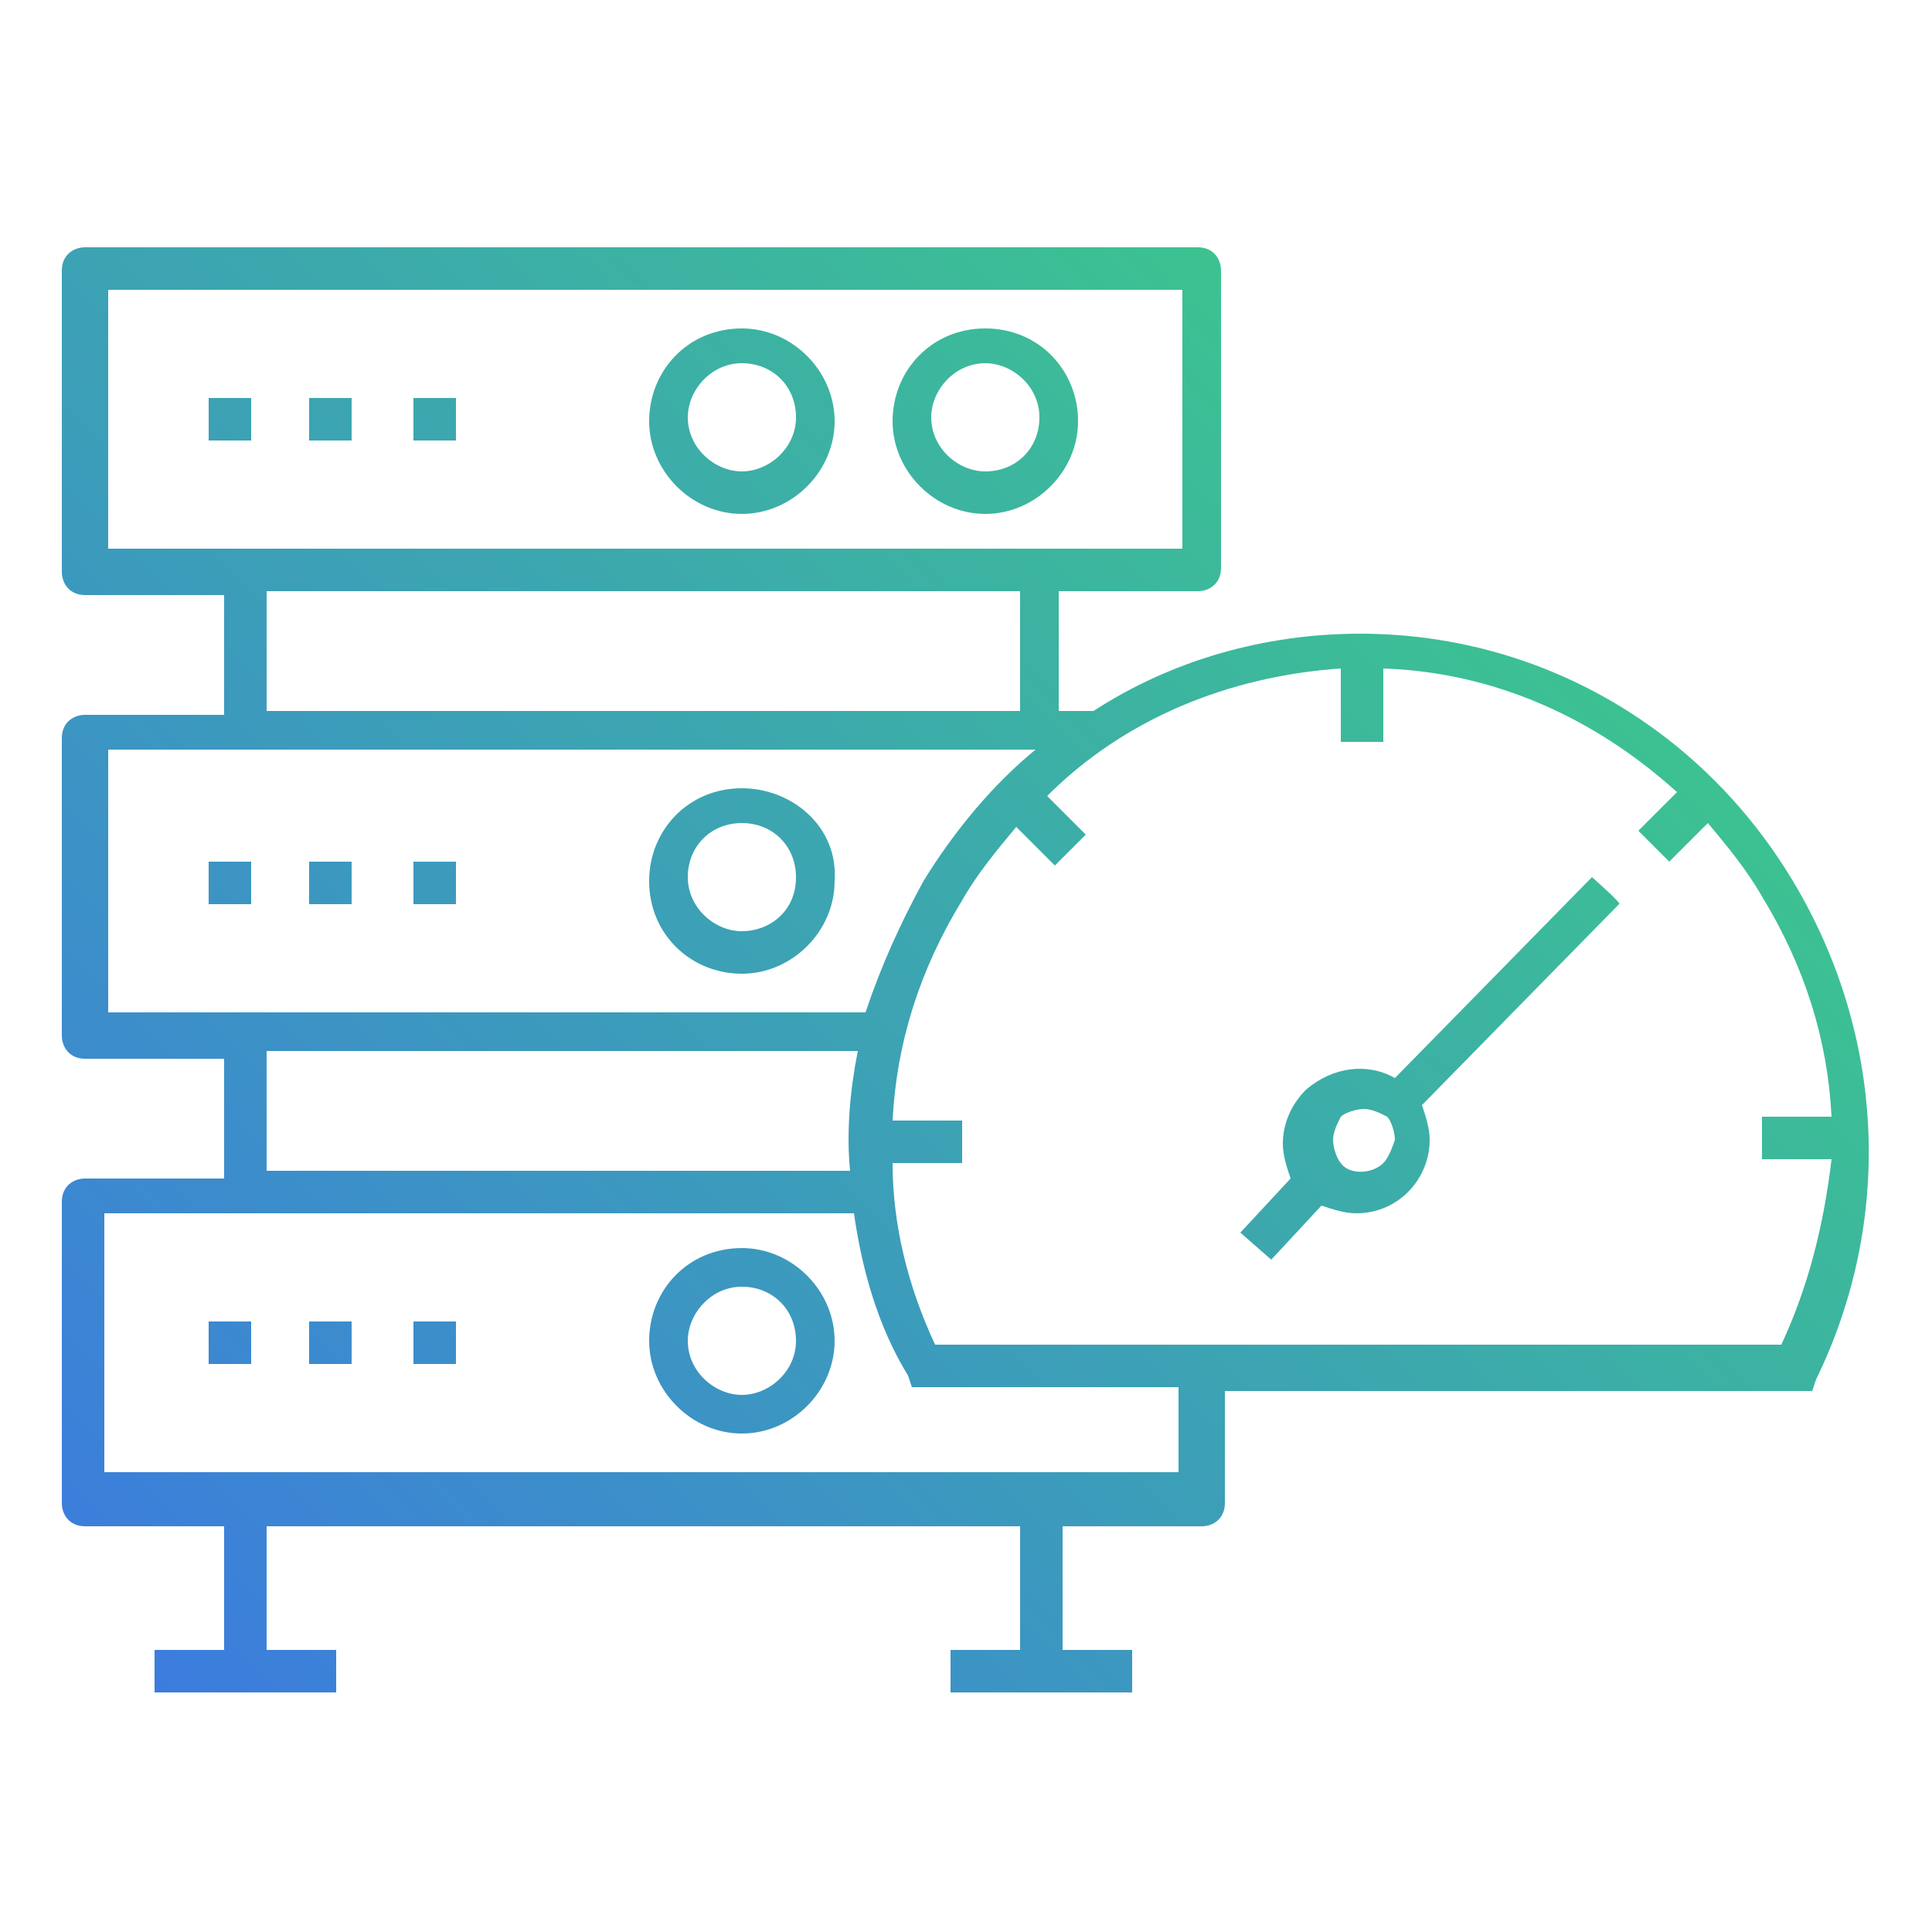
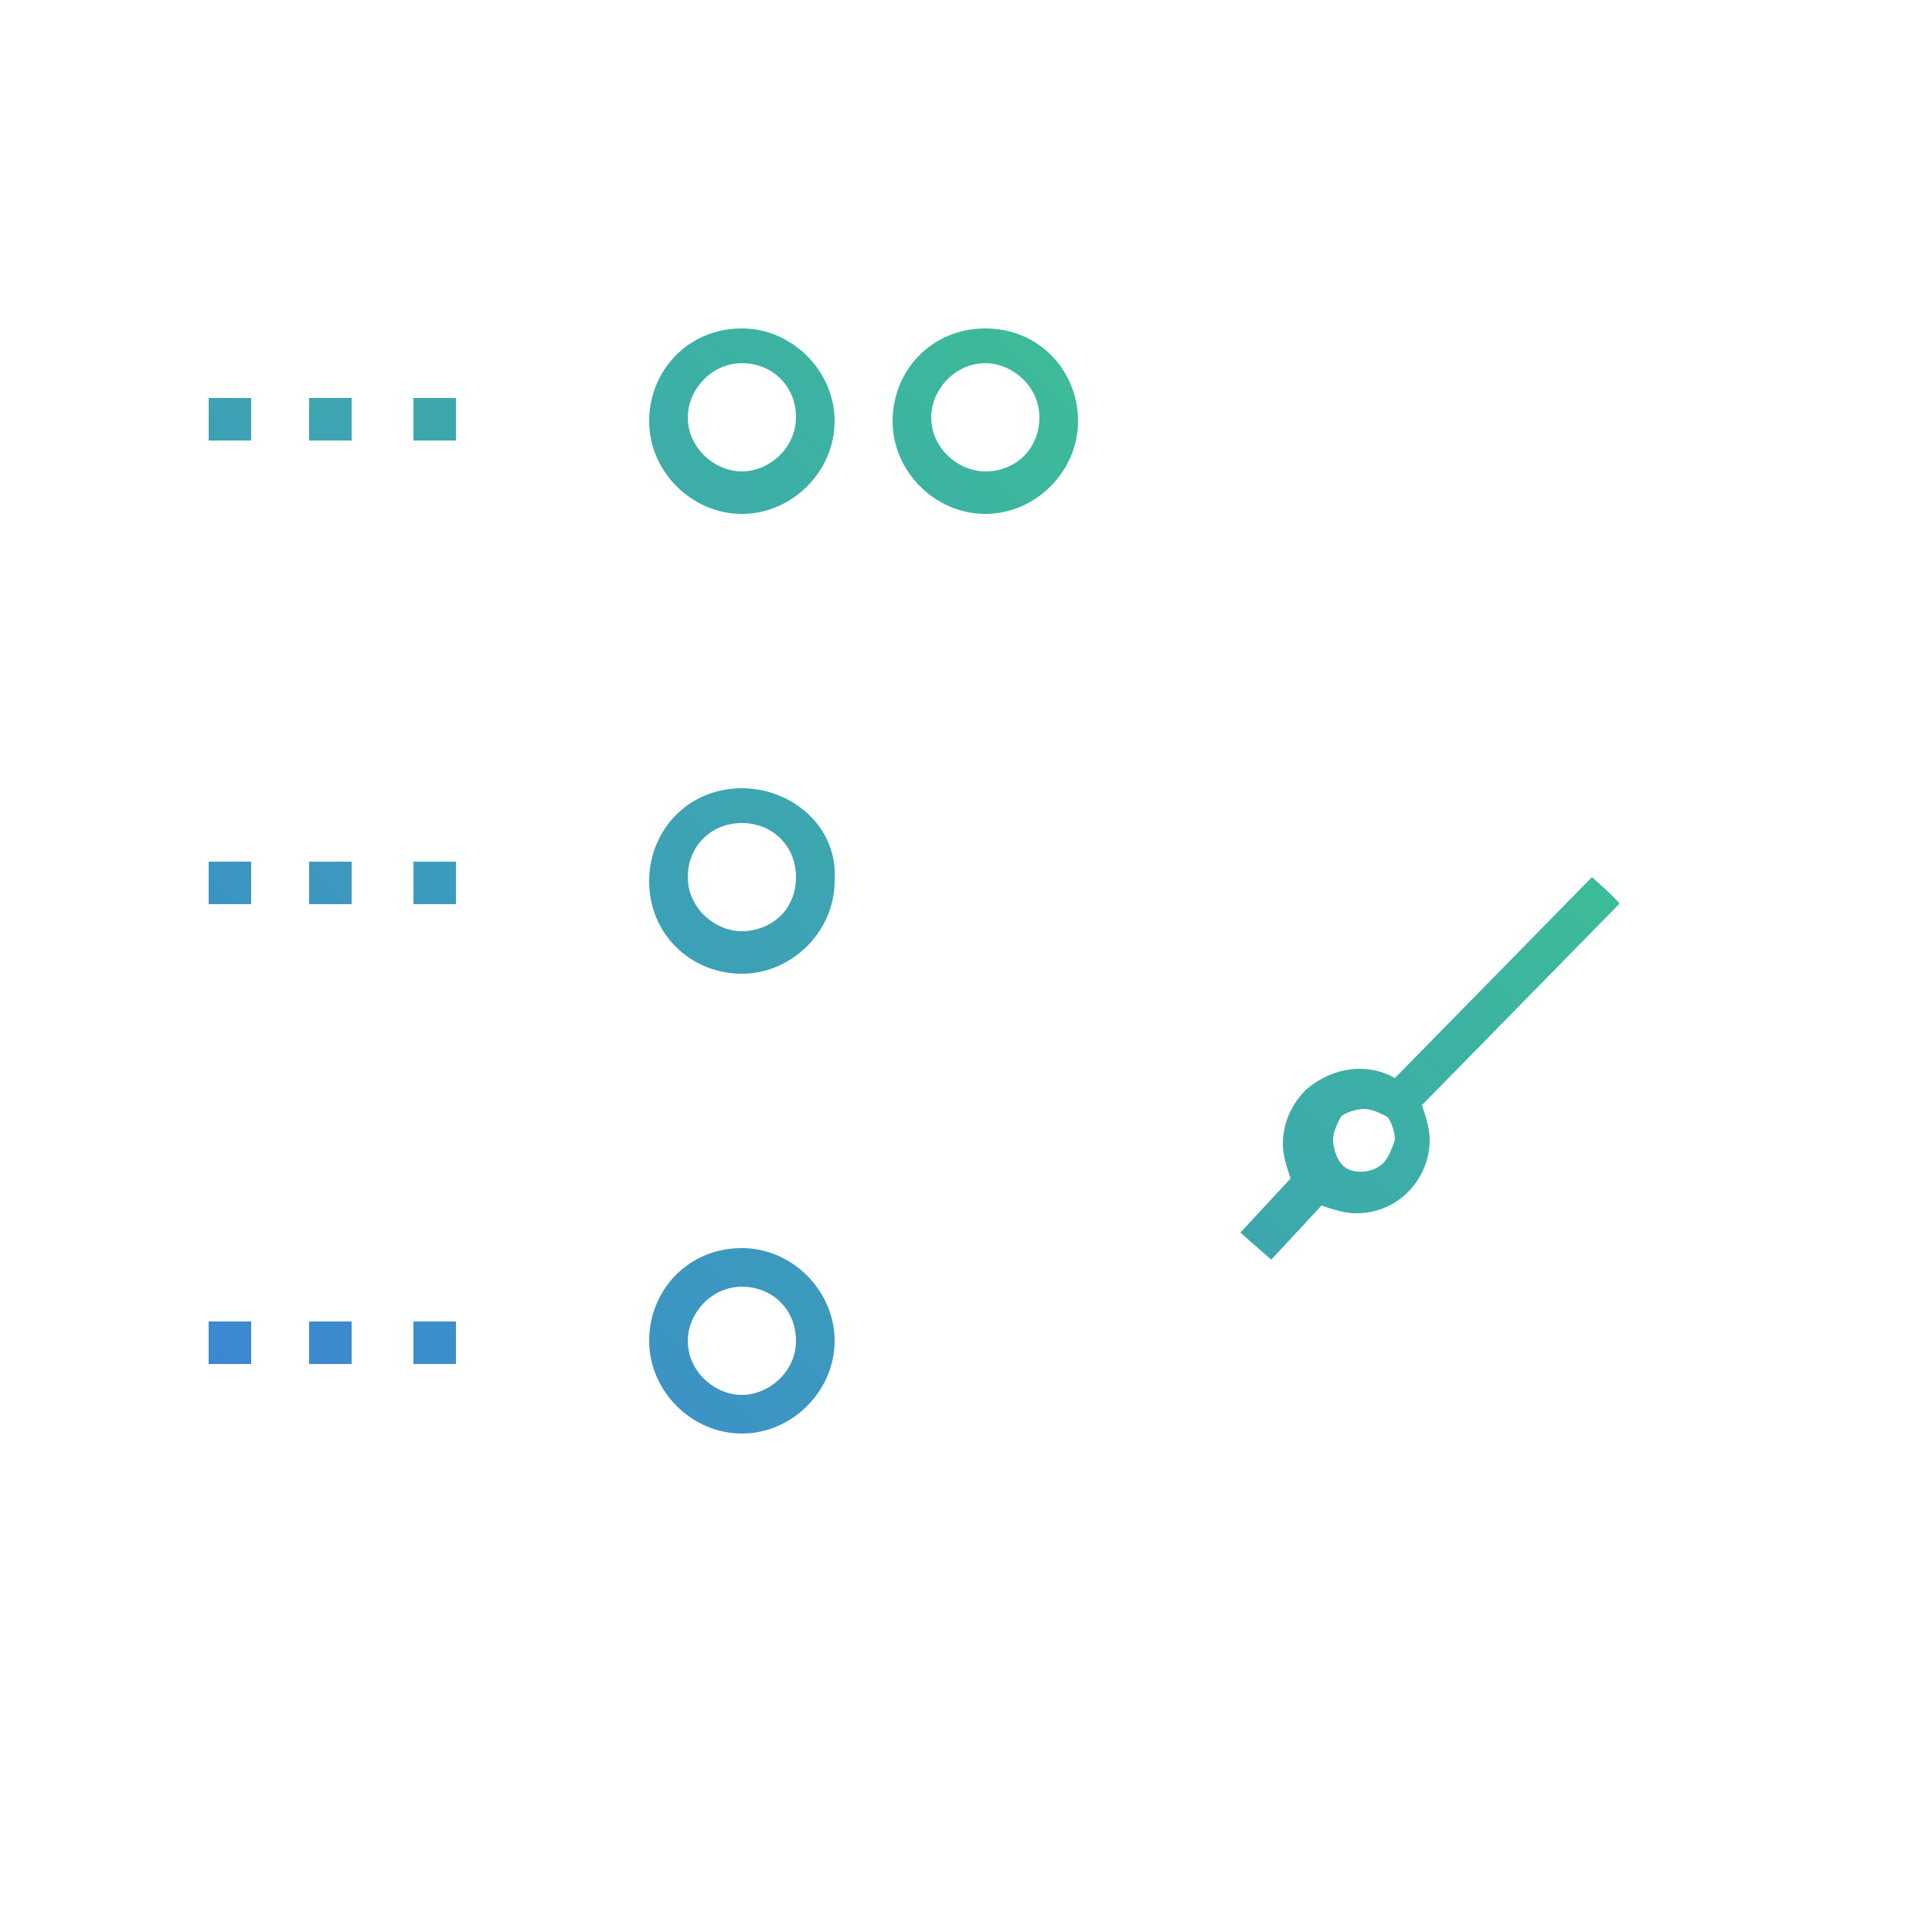
<svg xmlns="http://www.w3.org/2000/svg" version="1.1" id="Layer_1" x="0px" y="0px" width="50px" height="50px" viewBox="0 0 50 50" enable-background="new 0 0 50 50" xml:space="preserve">
  <g>
    <linearGradient id="SVGID_1_" gradientUnits="userSpaceOnUse" x1="-2.063" y1="47.673" x2="35.907" y2="9.703">
      <stop offset="0" style="stop-color:#3C71EA" />
      <stop offset="1" style="stop-color:#3CC48F" />
    </linearGradient>
-     <path fill="url(#SVGID_1_)" d="M46.4,22.8c-2.4-4-6.6-6.4-11.2-6.4c-2.5,0-4.9,0.7-6.9,2h-0.9v-3.1h3.6c0.3,0,0.6-0.2,0.6-0.6V7   c0-0.3-0.2-0.6-0.6-0.6H2.2C1.9,6.4,1.6,6.6,1.6,7v7.8c0,0.3,0.2,0.6,0.6,0.6h3.6v3.1H2.2c-0.3,0-0.6,0.2-0.6,0.6v7.7   c0,0.3,0.2,0.6,0.6,0.6h3.6v3.1H2.2c-0.3,0-0.6,0.2-0.6,0.6v7.8c0,0.3,0.2,0.6,0.6,0.6h3.6v3.2H4v1.1h4.7v-1.1H6.9v-3.2h19.5v3.2   h-1.8v1.1h4.7v-1.1h-1.8v-3.2h3.6c0.3,0,0.6-0.2,0.6-0.6V36h15.2l0.1-0.3C49,31.6,48.8,26.8,46.4,22.8z M2.8,7.5h27.8v6.7H2.8   L2.8,7.5z M6.9,15.3h19.5v3.1H6.9V15.3z M2.8,19.4h24c-1.1,0.9-2.1,2.1-2.9,3.4c-0.6,1.1-1.1,2.2-1.5,3.4H2.8L2.8,19.4z M6.9,27.2   h15.3c-0.2,1-0.3,2.1-0.2,3.1H6.9V27.2z M30.5,38.1H2.7v-6.7h19.4c0.2,1.4,0.6,2.9,1.4,4.2l0.1,0.3h6.9V38.1z M46.1,34.8H24.2   c-0.7-1.5-1.1-3.1-1.1-4.7h1.8v-1.1h-1.8c0.1-2,0.7-3.9,1.8-5.7c0.4-0.7,0.9-1.3,1.4-1.9l1,1l0.8-0.8l-1-1c2-2,4.7-3.1,7.6-3.3v1.9   h1.1v-1.9c2.9,0.1,5.5,1.3,7.6,3.2l-1,1l0.8,0.8l1-1c0.5,0.6,1,1.2,1.4,1.9c1.1,1.8,1.7,3.7,1.8,5.7h-1.8v1.1h1.8   C47.2,31.7,46.8,33.3,46.1,34.8z" />
    <linearGradient id="SVGID_2_" gradientUnits="userSpaceOnUse" x1="-4.324" y1="45.812" x2="34.141" y2="7.347">
      <stop offset="0" style="stop-color:#3C71EA" />
      <stop offset="1" style="stop-color:#3CC48F" />
    </linearGradient>
    <path fill="url(#SVGID_2_)" d="M41.2,22.7l-5.1,5.2c-0.7-0.4-1.6-0.3-2.3,0.3c-0.4,0.4-0.6,0.9-0.6,1.4c0,0.3,0.1,0.6,0.2,0.9   l-1.3,1.4l0.8,0.7l1.3-1.4c0.3,0.1,0.6,0.2,0.9,0.2c1.1,0,1.9-0.9,1.9-1.9c0-0.3-0.1-0.6-0.2-0.9l5.1-5.2   C42,23.4,41.2,22.7,41.2,22.7z M35.8,30.1c-0.3,0.3-0.9,0.3-1.1,0c-0.1-0.1-0.2-0.4-0.2-0.6c0-0.2,0.1-0.4,0.2-0.6   c0.1-0.1,0.4-0.2,0.6-0.2c0.2,0,0.4,0.1,0.6,0.2c0.1,0.1,0.2,0.4,0.2,0.6C36,29.8,35.9,30,35.8,30.1z M8,22.3h1.1v1.1H8V22.3z    M5.4,22.3h1.1v1.1H5.4V22.3z M10.7,22.3h1.1v1.1h-1.1V22.3z M10.7,10.3h1.1v1.1h-1.1V10.3z M5.4,10.3h1.1v1.1H5.4V10.3z M8,10.3   h1.1v1.1H8V10.3z M8,34.2h1.1v1.1H8V34.2z M5.4,34.2h1.1v1.1H5.4V34.2z M10.7,34.2h1.1v1.1h-1.1V34.2z M19.2,8.5   c-1.4,0-2.4,1.1-2.4,2.4s1.1,2.4,2.4,2.4s2.4-1.1,2.4-2.4S20.5,8.5,19.2,8.5z M19.2,12.2c-0.7,0-1.4-0.6-1.4-1.4   c0-0.7,0.6-1.4,1.4-1.4s1.4,0.6,1.4,1.4C20.6,11.6,19.9,12.2,19.2,12.2z M25.5,8.5c-1.4,0-2.4,1.1-2.4,2.4s1.1,2.4,2.4,2.4   s2.4-1.1,2.4-2.4S26.9,8.5,25.5,8.5z M25.5,12.2c-0.7,0-1.4-0.6-1.4-1.4c0-0.7,0.6-1.4,1.4-1.4c0.7,0,1.4,0.6,1.4,1.4   C26.9,11.6,26.3,12.2,25.5,12.2z M19.2,20.4c-1.4,0-2.4,1.1-2.4,2.4c0,1.4,1.1,2.4,2.4,2.4s2.4-1.1,2.4-2.4   C21.7,21.4,20.5,20.4,19.2,20.4z M19.2,24.1c-0.7,0-1.4-0.6-1.4-1.4s0.6-1.4,1.4-1.4s1.4,0.6,1.4,1.4   C20.6,23.6,19.9,24.1,19.2,24.1z M19.2,32.3c-1.4,0-2.4,1.1-2.4,2.4s1.1,2.4,2.4,2.4s2.4-1.1,2.4-2.4S20.5,32.3,19.2,32.3z    M19.2,36.1c-0.7,0-1.4-0.6-1.4-1.4c0-0.7,0.6-1.4,1.4-1.4s1.4,0.6,1.4,1.4C20.6,35.5,19.9,36.1,19.2,36.1z" />
  </g>
</svg>